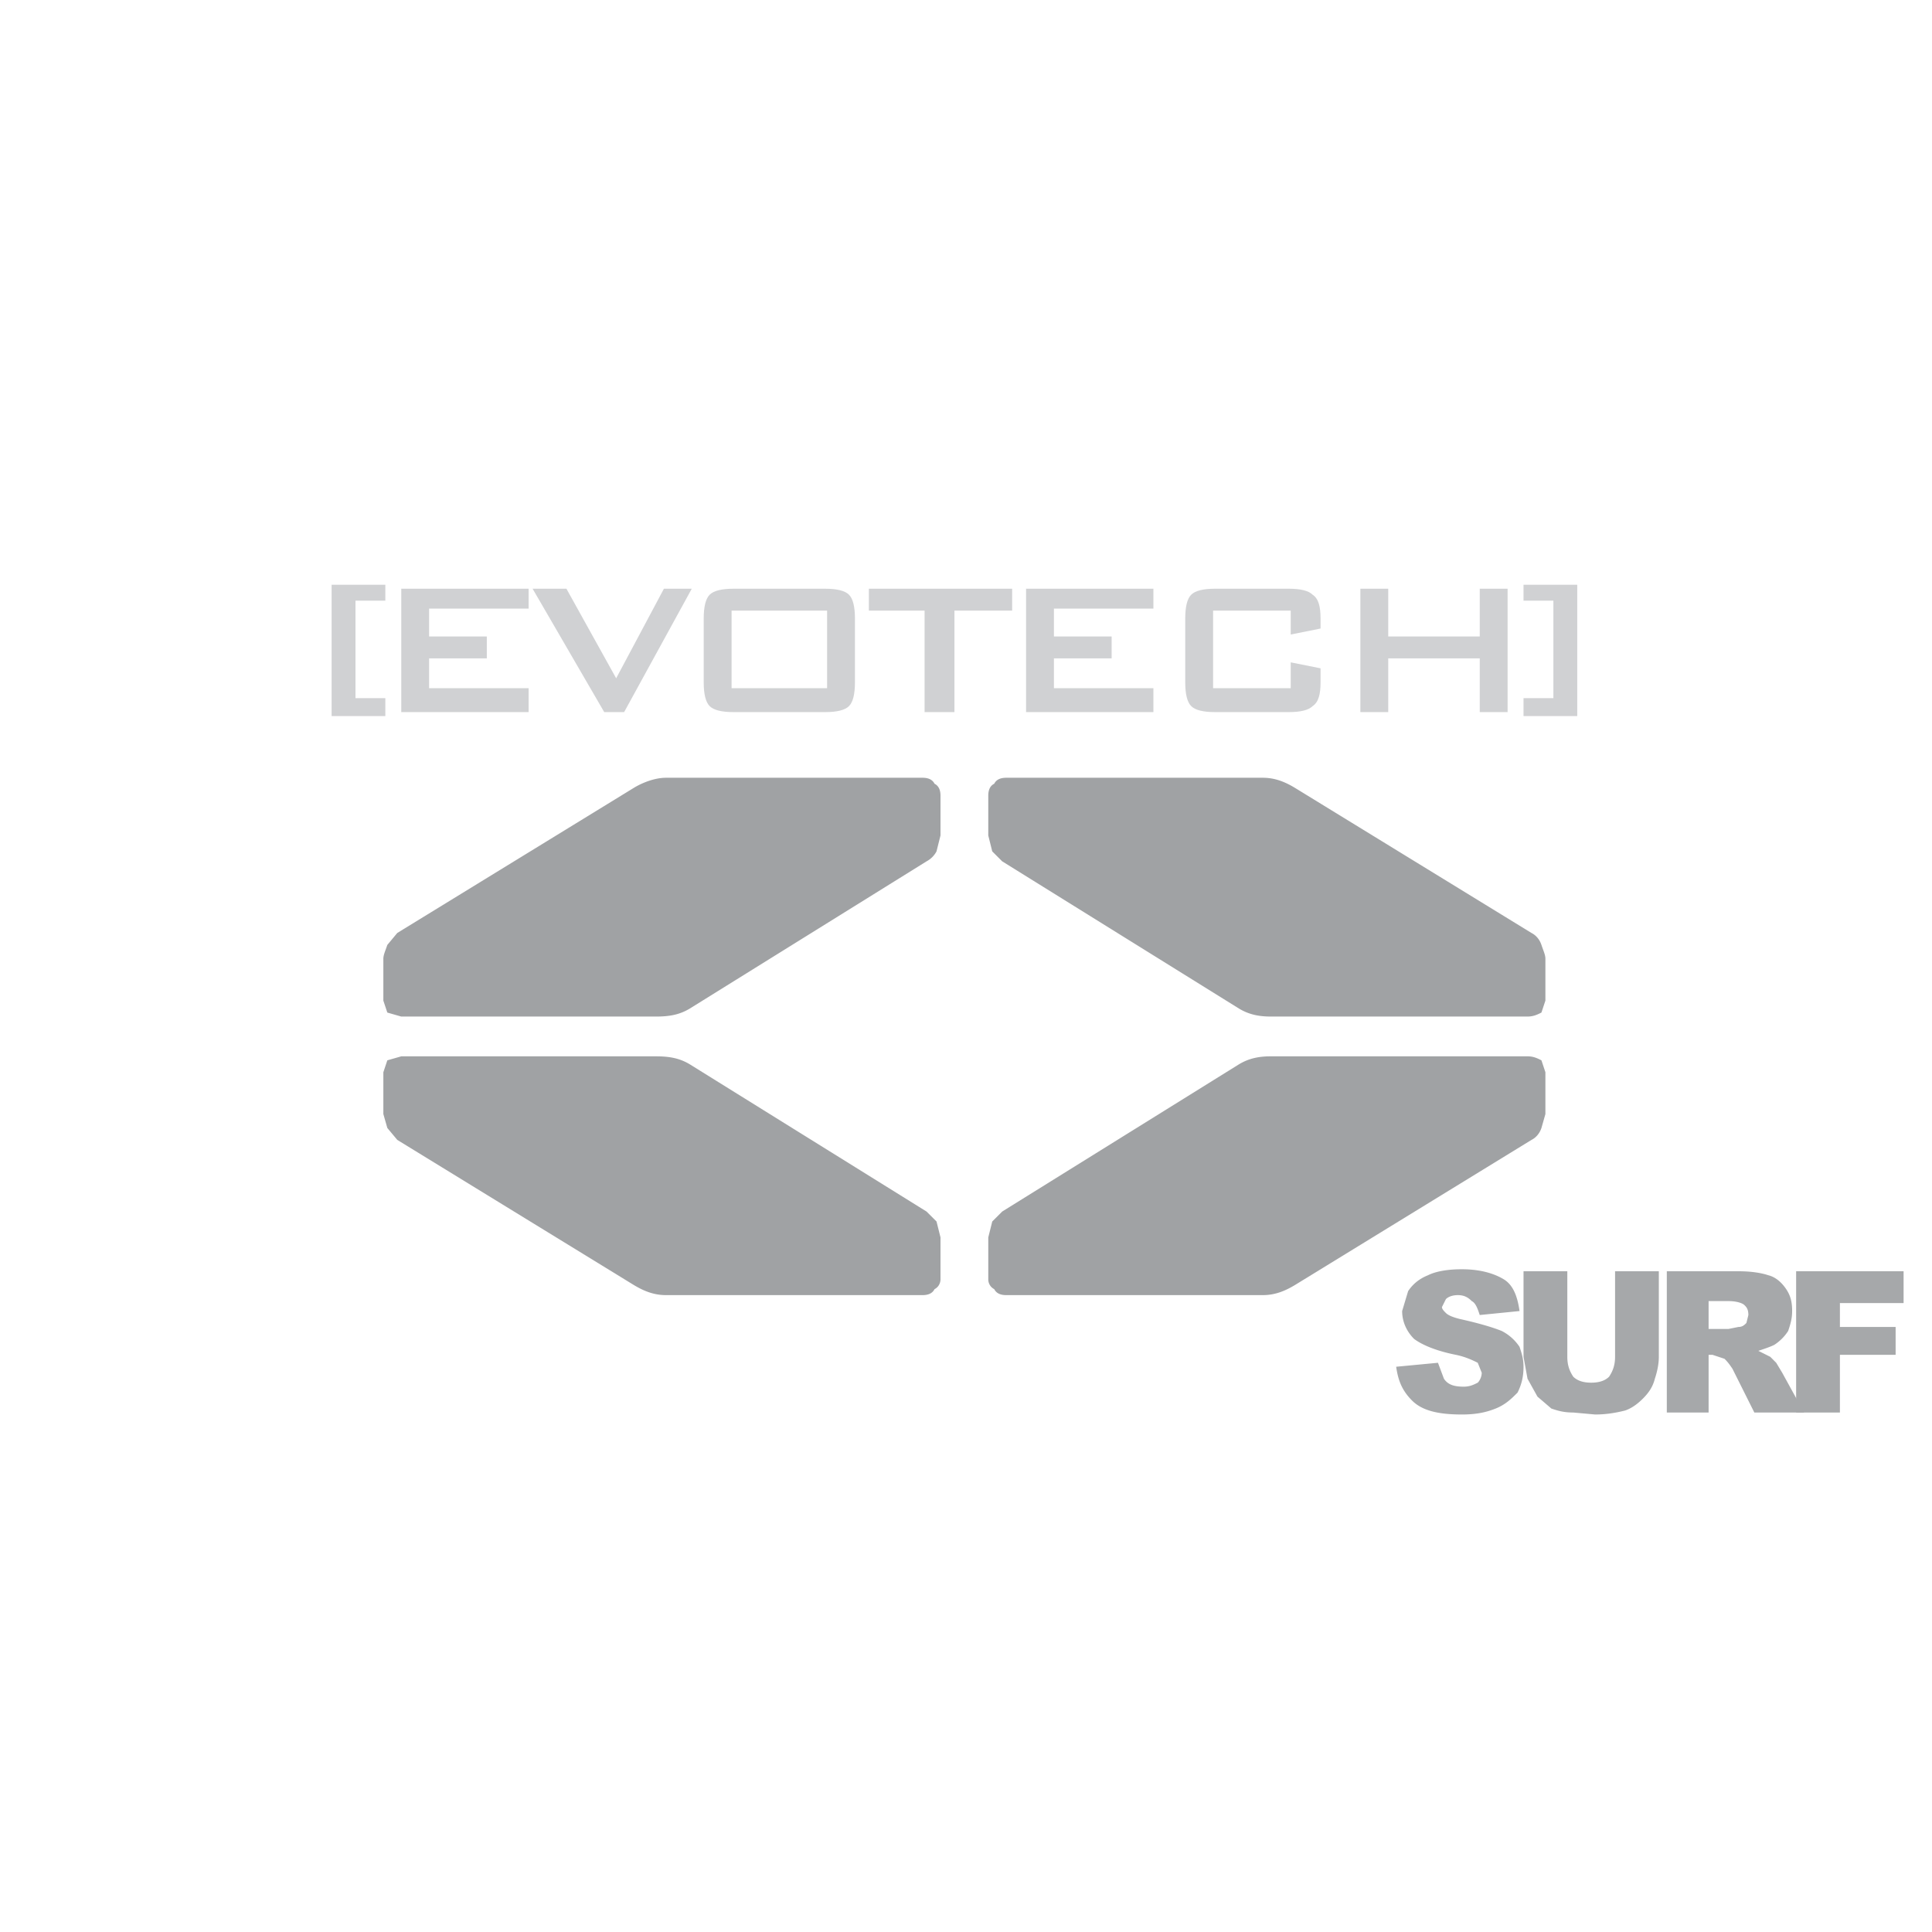
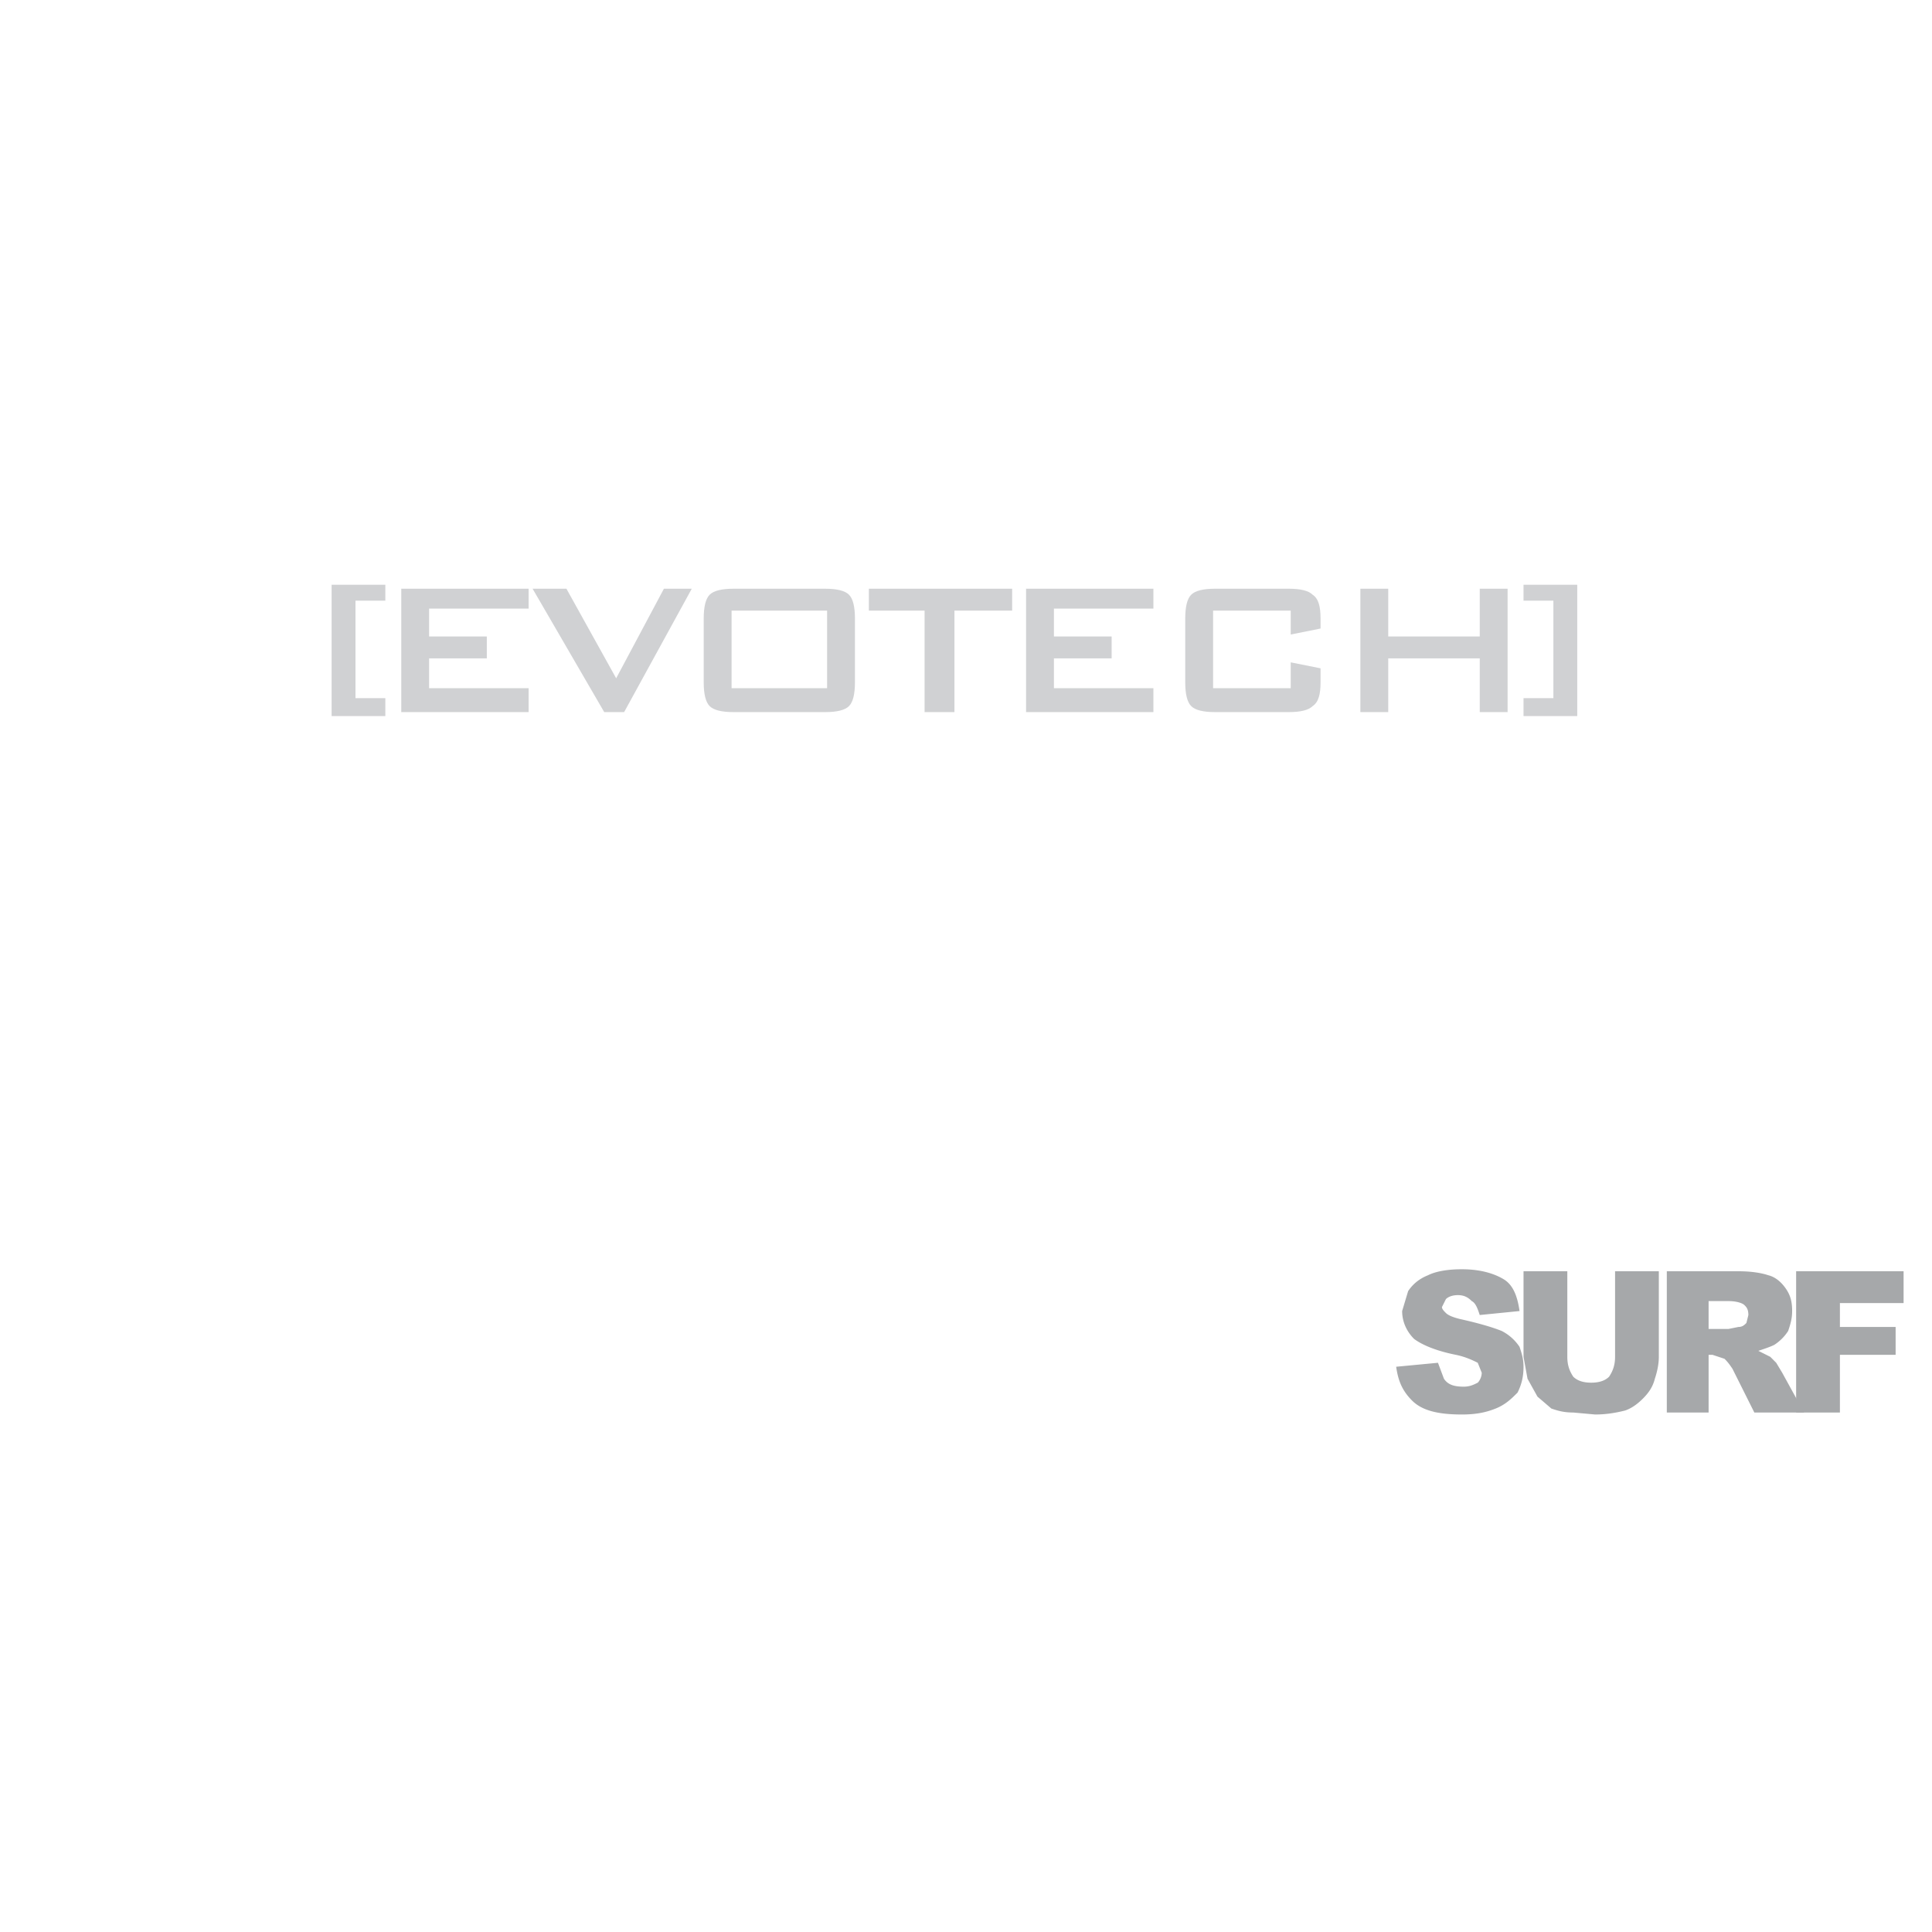
<svg xmlns="http://www.w3.org/2000/svg" width="2500" height="2500" viewBox="0 0 192.756 192.756">
  <g fill-rule="evenodd" clip-rule="evenodd">
    <path fill="#fff" d="M0 0h192.756v192.756H0V0z" />
-     <path d="M98.6 83.354l.396 1.588.992.993 23.625 14.689c.992.598 1.984.797 3.176.797H152.4c.596 0 .992-.199 1.389-.398l.396-1.191v-4.168c0-.398-.197-.795-.396-1.39-.197-.596-.596-.993-.992-1.191L129.172 78.59c-.992-.595-1.984-.992-3.176-.992h-25.611c-.594 0-.992.198-1.191.596-.396.198-.594.595-.594 1.191v3.969zm55.586 27.794l-.396 1.391c-.197.594-.596.992-.992 1.189l-23.625 14.494c-.992.594-1.984.992-3.176.992h-25.611c-.594 0-.992-.199-1.191-.596a1.093 1.093 0 0 1-.594-.992v-4.17l.396-1.588.992-.992 23.625-14.691c.992-.596 1.984-.795 3.176-.795h25.61c.596 0 .992.199 1.389.398l.396 1.189v4.171h.001zM39.636 93.083L63.261 78.59c.994-.595 2.184-.992 3.177-.992h25.609c.596 0 .993.198 1.191.596.396.198.595.595.595 1.191v3.97l-.397 1.588a2.394 2.394 0 0 1-.993.993L68.82 100.625c-.993.598-1.985.797-3.375.797H40.034l-1.39-.398-.397-1.191v-4.168c0-.398.199-.795.397-1.39l.992-1.192zm52.808 27.794L68.82 106.186c-.993-.596-1.985-.795-3.375-.795H40.034l-1.39.398-.397 1.189v4.17l.397 1.391.993 1.189 23.625 14.494c.994.594 1.985.992 3.177.992h25.609c.596 0 .993-.199 1.191-.596.396-.199.595-.596.595-.992v-4.17l-.397-1.588-.993-.991z" fill="#a0a2a4" />
    <path d="M38.445 69.656v1.787h-5.36V58.34h5.36v1.588h-2.978v9.728h2.978zm4.367-6.154h5.758v2.184h-5.758v2.978h9.928v2.383H40.034v-12.31H52.74v1.985h-9.928v2.78zm26.206-4.765l-6.749 12.31h-1.985l-7.147-12.31h3.375l4.963 8.935 4.764-8.935h2.779zm15.684.596c.397.397.596 1.19.596 2.383v6.353c0 1.191-.198 1.985-.596 2.382-.396.396-1.191.596-2.382.596h-9.133c-1.191 0-1.985-.199-2.382-.596-.397-.397-.596-1.191-.596-2.382v-6.353c0-1.192.199-1.985.596-2.383.397-.396 1.191-.596 2.382-.596h9.133c1.19 0 1.985.199 2.382.596zm-11.713 9.331h9.53v-7.742h-9.53v7.742zm22.235-7.743v10.125h-2.978V60.921h-5.559v-2.185h14.295v2.185h-5.758zm9.926 2.581h5.758v2.184h-5.758v2.978h9.926v2.383h-12.705v-12.31h12.705v1.985h-9.926v2.78zm25.809-4.169c.596.397.793 1.19.793 2.383v.992l-2.977.596v-2.382h-7.744v7.742h7.744v-2.581l2.977.596v1.39c0 1.191-.197 1.985-.793 2.382-.398.396-1.191.596-2.383.596h-7.346c-1.191 0-1.984-.199-2.381-.596-.398-.397-.598-1.191-.598-2.382v-6.353c0-1.192.199-1.985.598-2.383.396-.396 1.189-.596 2.381-.596h7.346c1.192 0 1.985.199 2.383.596zm7.545 6.353v5.36h-2.781v-12.31h2.781v4.765h9.131v-4.765h2.779v12.31h-2.779v-5.36h-9.131zm18.859-7.346v13.103h-5.361v-1.787h2.979v-9.728h-2.979V58.34h5.361z" fill="#d0d1d3" />
    <path fill="#a6a8aa" d="M183.568 135.17v5.758h-4.367v-14.096h10.721v3.176h-6.354v2.383h5.559v2.779h-5.559z" />
    <path d="M176.422 127.23c.793.197 1.389.793 1.787 1.389.396.596.594 1.191.594 2.184 0 .793-.197 1.391-.396 1.984a4.618 4.618 0 0 1-1.389 1.391c-.396.199-.992.396-1.588.596l1.191.596.594.596.596.992 2.184 3.971h-4.963l-2.184-4.367c-.396-.596-.596-.795-.793-.994l-1.191-.396h-.396v5.758h-4.17v-14.096h7.146c1.39-.002 2.382.197 2.978.396zm-3.971 2.581h-1.984v2.779h1.984l.992-.199c.396 0 .596-.197.795-.396l.197-.795c0-.594-.197-.795-.396-.992-.199-.2-.793-.397-1.588-.397zM165.502 126.832v8.537c0 .795-.197 1.588-.396 2.184-.199.795-.596 1.389-1.191 1.984s-1.191.994-1.787 1.193c-.793.197-1.787.395-2.979.395l-2.184-.197c-.992 0-1.588-.197-2.184-.396l-1.389-1.191-.992-1.787-.398-2.184v-8.537h4.369v8.537c0 .795.197 1.389.594 1.984.398.396.994.596 1.787.596.795 0 1.391-.199 1.787-.596.396-.596.596-1.189.596-1.984v-8.537h4.367v-.001zM146.84 129.811c-.396-.398-.793-.596-1.389-.596s-.992.197-1.191.396l-.396.793c0 .201.197.398.396.596.199.199.596.398 1.391.596 1.785.398 3.176.795 4.168 1.191a4.681 4.681 0 0 1 1.787 1.59c.199.596.396 1.189.396 1.984 0 .992-.197 1.787-.596 2.58-.596.596-1.189 1.191-2.184 1.59-.992.396-1.984.594-3.375.594-2.381 0-3.969-.395-4.963-1.389-.992-.992-1.389-1.986-1.588-3.375l4.17-.396.594 1.588c.398.596.994.795 1.986.795.596 0 .992-.199 1.389-.398.199-.199.398-.596.398-.992l-.398-.992c-.396-.199-1.189-.596-2.184-.795-1.984-.396-3.373-.992-4.168-1.588-.795-.795-1.191-1.787-1.191-2.779l.596-1.986c.396-.594.992-1.189 1.984-1.586.795-.398 1.986-.598 3.375-.598 1.787 0 3.178.398 4.17.994s1.389 1.785 1.588 3.176l-3.971.396c-.198-.595-.396-1.192-.794-1.389z" fill="#a6a8aa" />
  </g>
</svg>